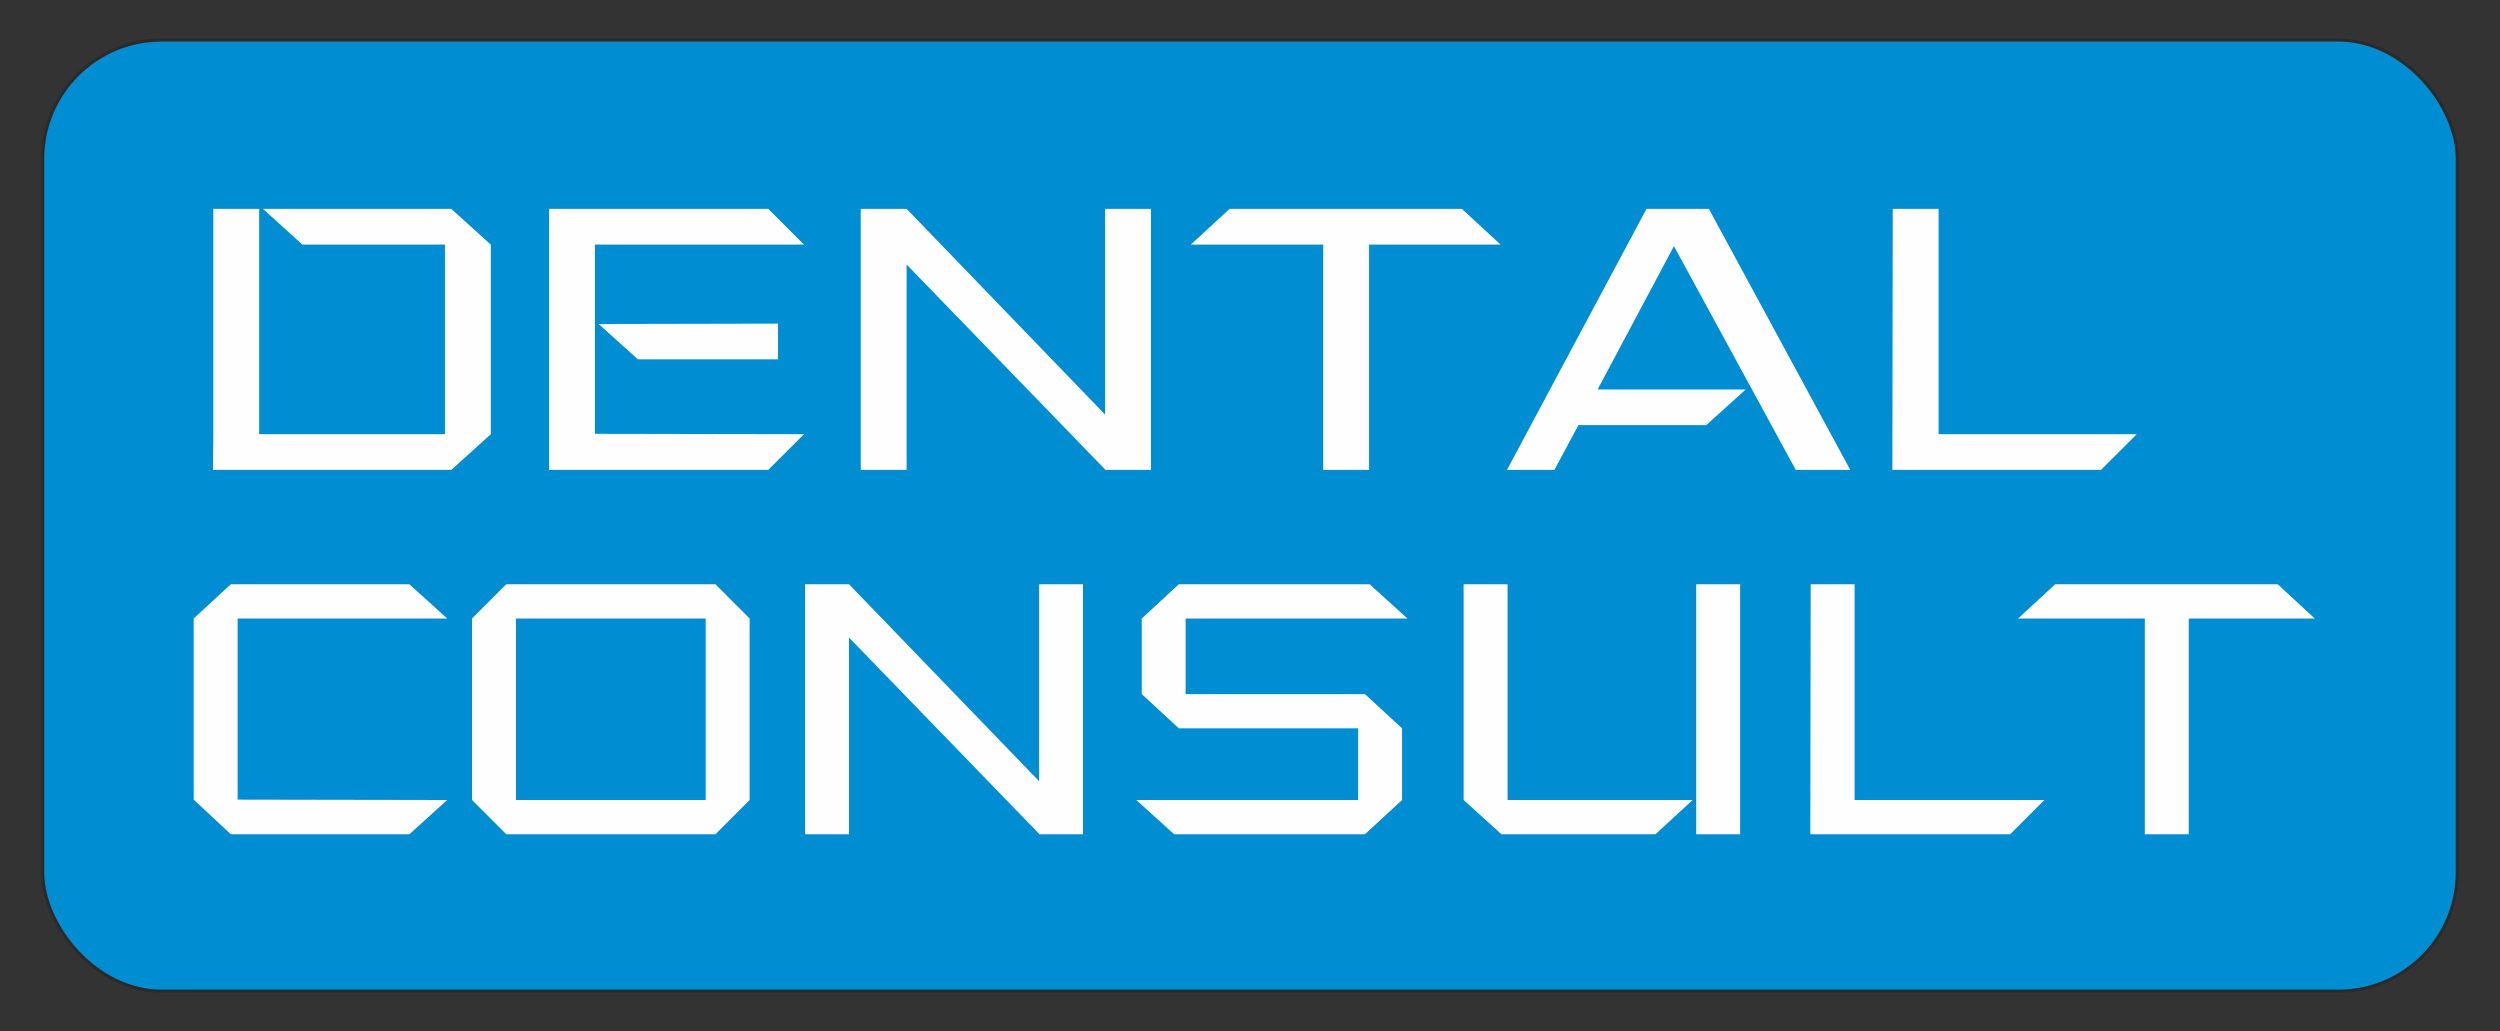
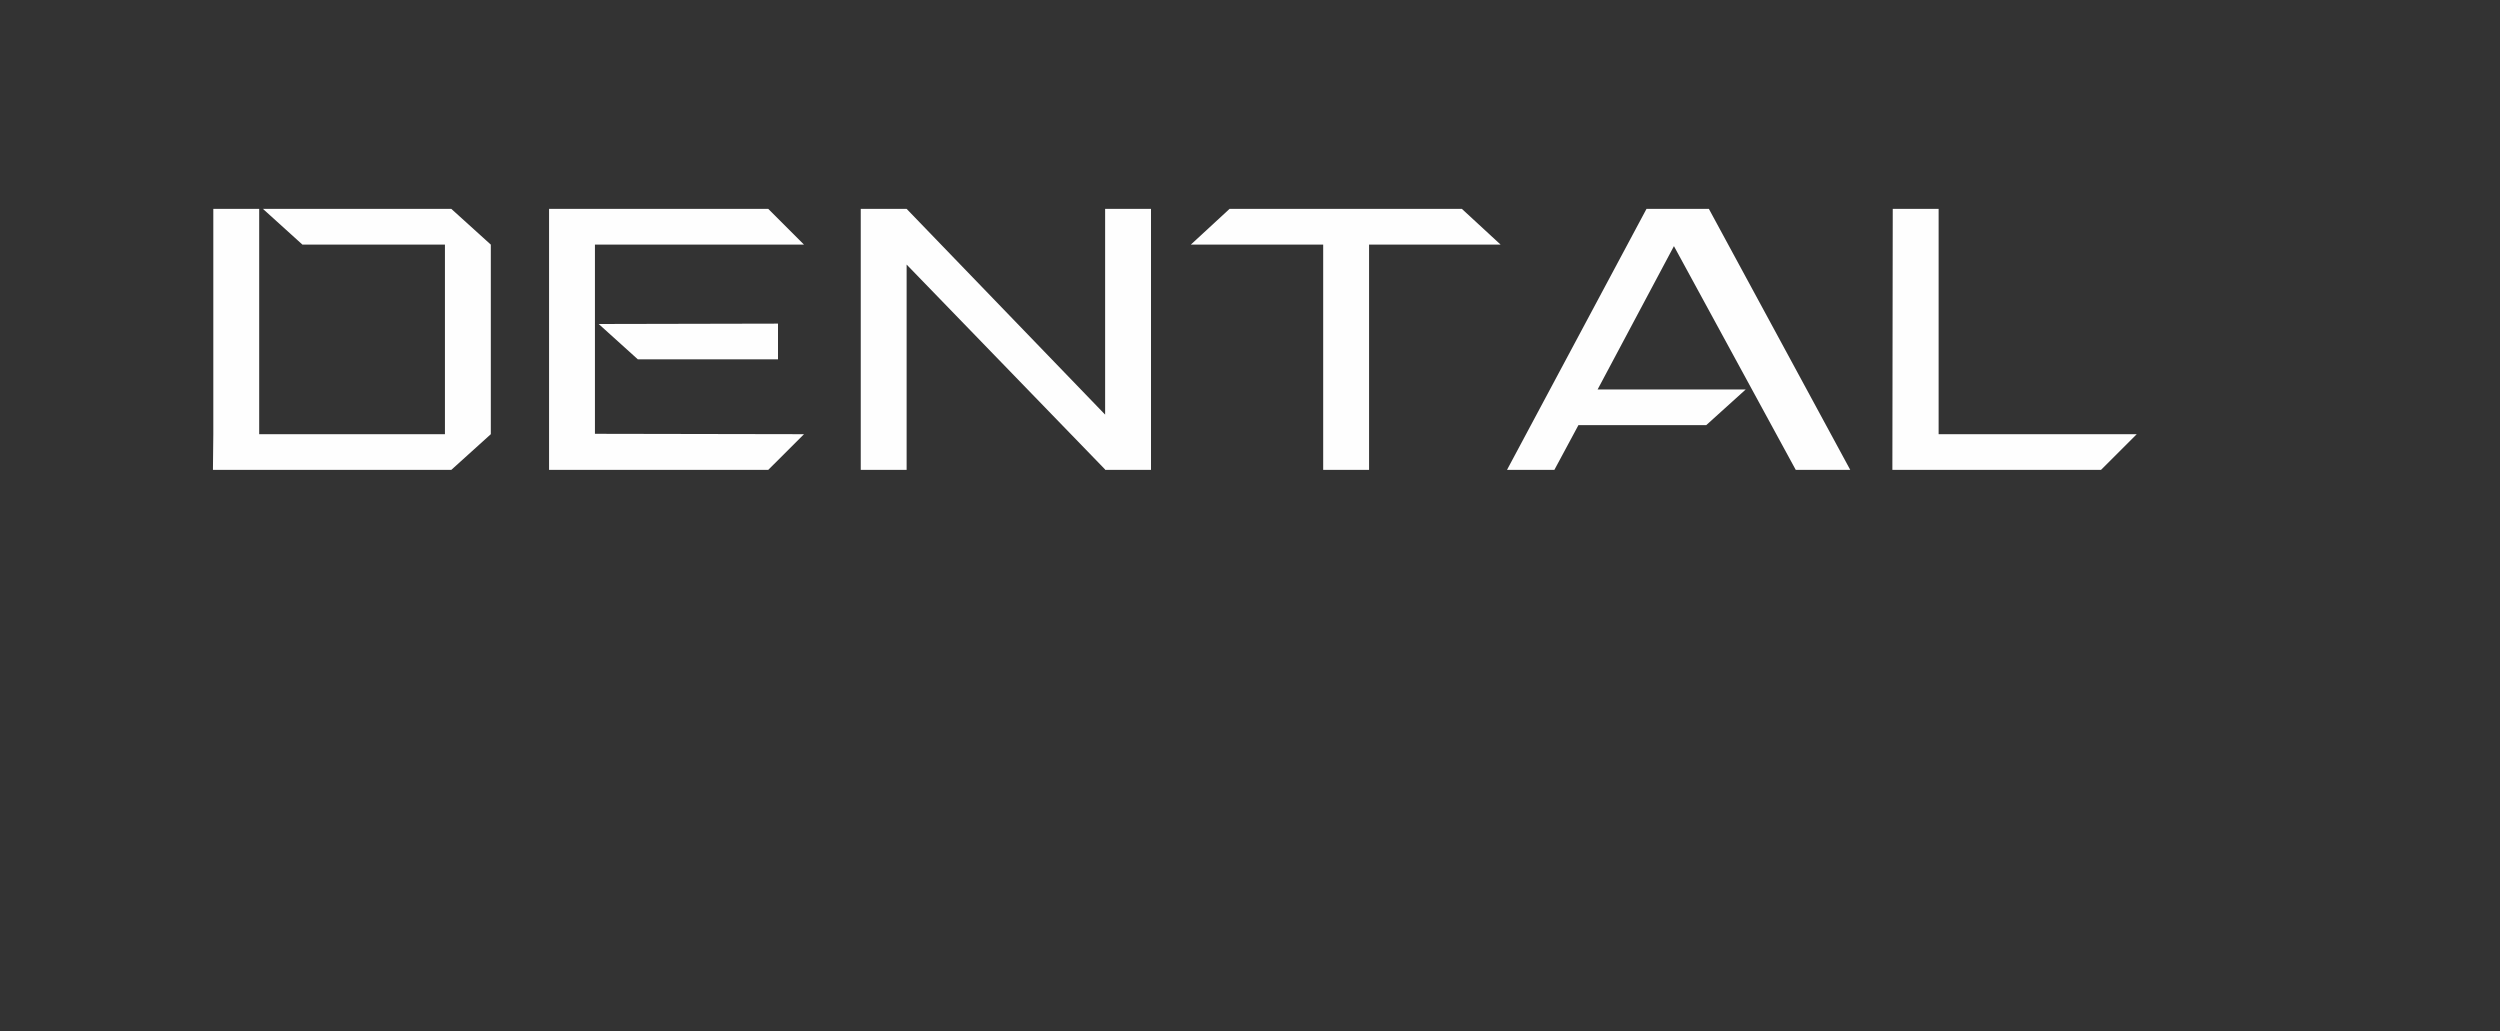
<svg xmlns="http://www.w3.org/2000/svg" xml:space="preserve" width="400px" height="165px" style="shape-rendering:geometricPrecision; text-rendering:geometricPrecision; image-rendering:optimizeQuality; fill-rule:evenodd; clip-rule:evenodd" viewBox="0 0 400 165">
  <rect x="0" y="0" width="400" height="165" fill="#333333" stroke="none" />
  <defs>
    <style type="text/css">  .str0 {stroke:#2B2A29;stroke-width:0.5;stroke-miterlimit:22.926} .fil0 {fill:#008DD2} .fil1 {fill:#FEFEFE;fill-rule:nonzero}  </style>
  </defs>
  <g id="Слой_x0020_1">
-     <rect class="fil0 str0" x="6.83" y="6.4" width="386.34" height="152.19" rx="19.02" ry="19.02" />
    <path class="fil1" d="M48.39 39.14l22.8 0 0 30.33 -29.72 0 0 -36.05 -7.34 0 0 36.05 -0.06 5.71 38.14 0 6.32 -5.71 0 -30.33 -6.32 -5.72 -30.14 0 6.32 5.72zm39.46 36.04l35.07 0 5.72 -5.71 -33.45 -0.06 0 -30.27 33.45 0 -5.72 -5.72 -35.07 0 0 41.76zm14.2 -17.69l22.43 0 0 -5.71 -28.69 0.06 6.26 5.65zm74.77 17.69l7.34 0 0 -41.76 -7.34 0 0 32.92 -31.76 -32.92 -7.34 0 0 41.76 7.34 0 0 -32.85 31.76 32.79 0 0.06zm57.08 -41.76l-37.17 0 -6.2 5.72 21.18 0 0 36.04 7.34 0 0 -36.04 21.05 0 -6.2 -5.72zm7.22 41.76l7.58 0 3.85 -7.16 20.45 0 6.32 -5.71 -23.7 0 12.21 -22.93 19.49 35.8 8.72 0 -22.62 -41.76 -9.98 0 -22.32 41.76zm61.66 0l33.38 0 5.72 -5.71 -31.7 0 0 -36.05 -7.34 0 -0.06 41.76z" />
-     <path class="fil1" d="M36.93 133.48l28.57 0 6.05 -5.48 -33.53 -0.06 0 -28.98 33.53 0 -6.05 -5.48 -28.57 0 -5.94 5.48 0 28.98 5.94 5.54zm77.54 -40l-33.47 0 -5.48 5.48 0 29.04 5.48 5.48 33.47 0 5.47 -5.48 0 -29.04 -5.47 -5.48zm-1.56 34.52l-30.36 0 0 -29.04 30.36 0 0 29.04zm53.35 5.48l7.02 0 0 -40 -7.02 0 0 31.52 -30.42 -31.52 -7.03 0 0 40 7.03 0 0 -31.47 30.42 31.41 0 0.06zm22.35 -16.95l28.69 0 0 11.47 -35.49 0 6.05 5.48 30.53 0 5.94 -5.48 0 -11.47 -5.94 -5.47 -28.69 0 0 -12.1 35.49 0 -6.05 -5.48 -30.53 0 -5.93 5.48 0 12.1 5.93 5.47zm82.21 11.47l-29.61 0 0 -34.52 -7.03 0 0 34.52 6.05 5.48 24.65 0 5.94 -5.48zm7.6 -34.52l-7.03 0 0 40 7.03 0 0 -40zm11.23 40l31.98 0 5.47 -5.48 -30.36 0 0 -34.52 -7.03 0 -0.06 40zm74.78 -40l-35.6 0 -5.94 5.48 20.28 0 0 34.52 7.03 0 0 -34.52 20.16 0 -5.93 -5.48z" />
  </g>
</svg>